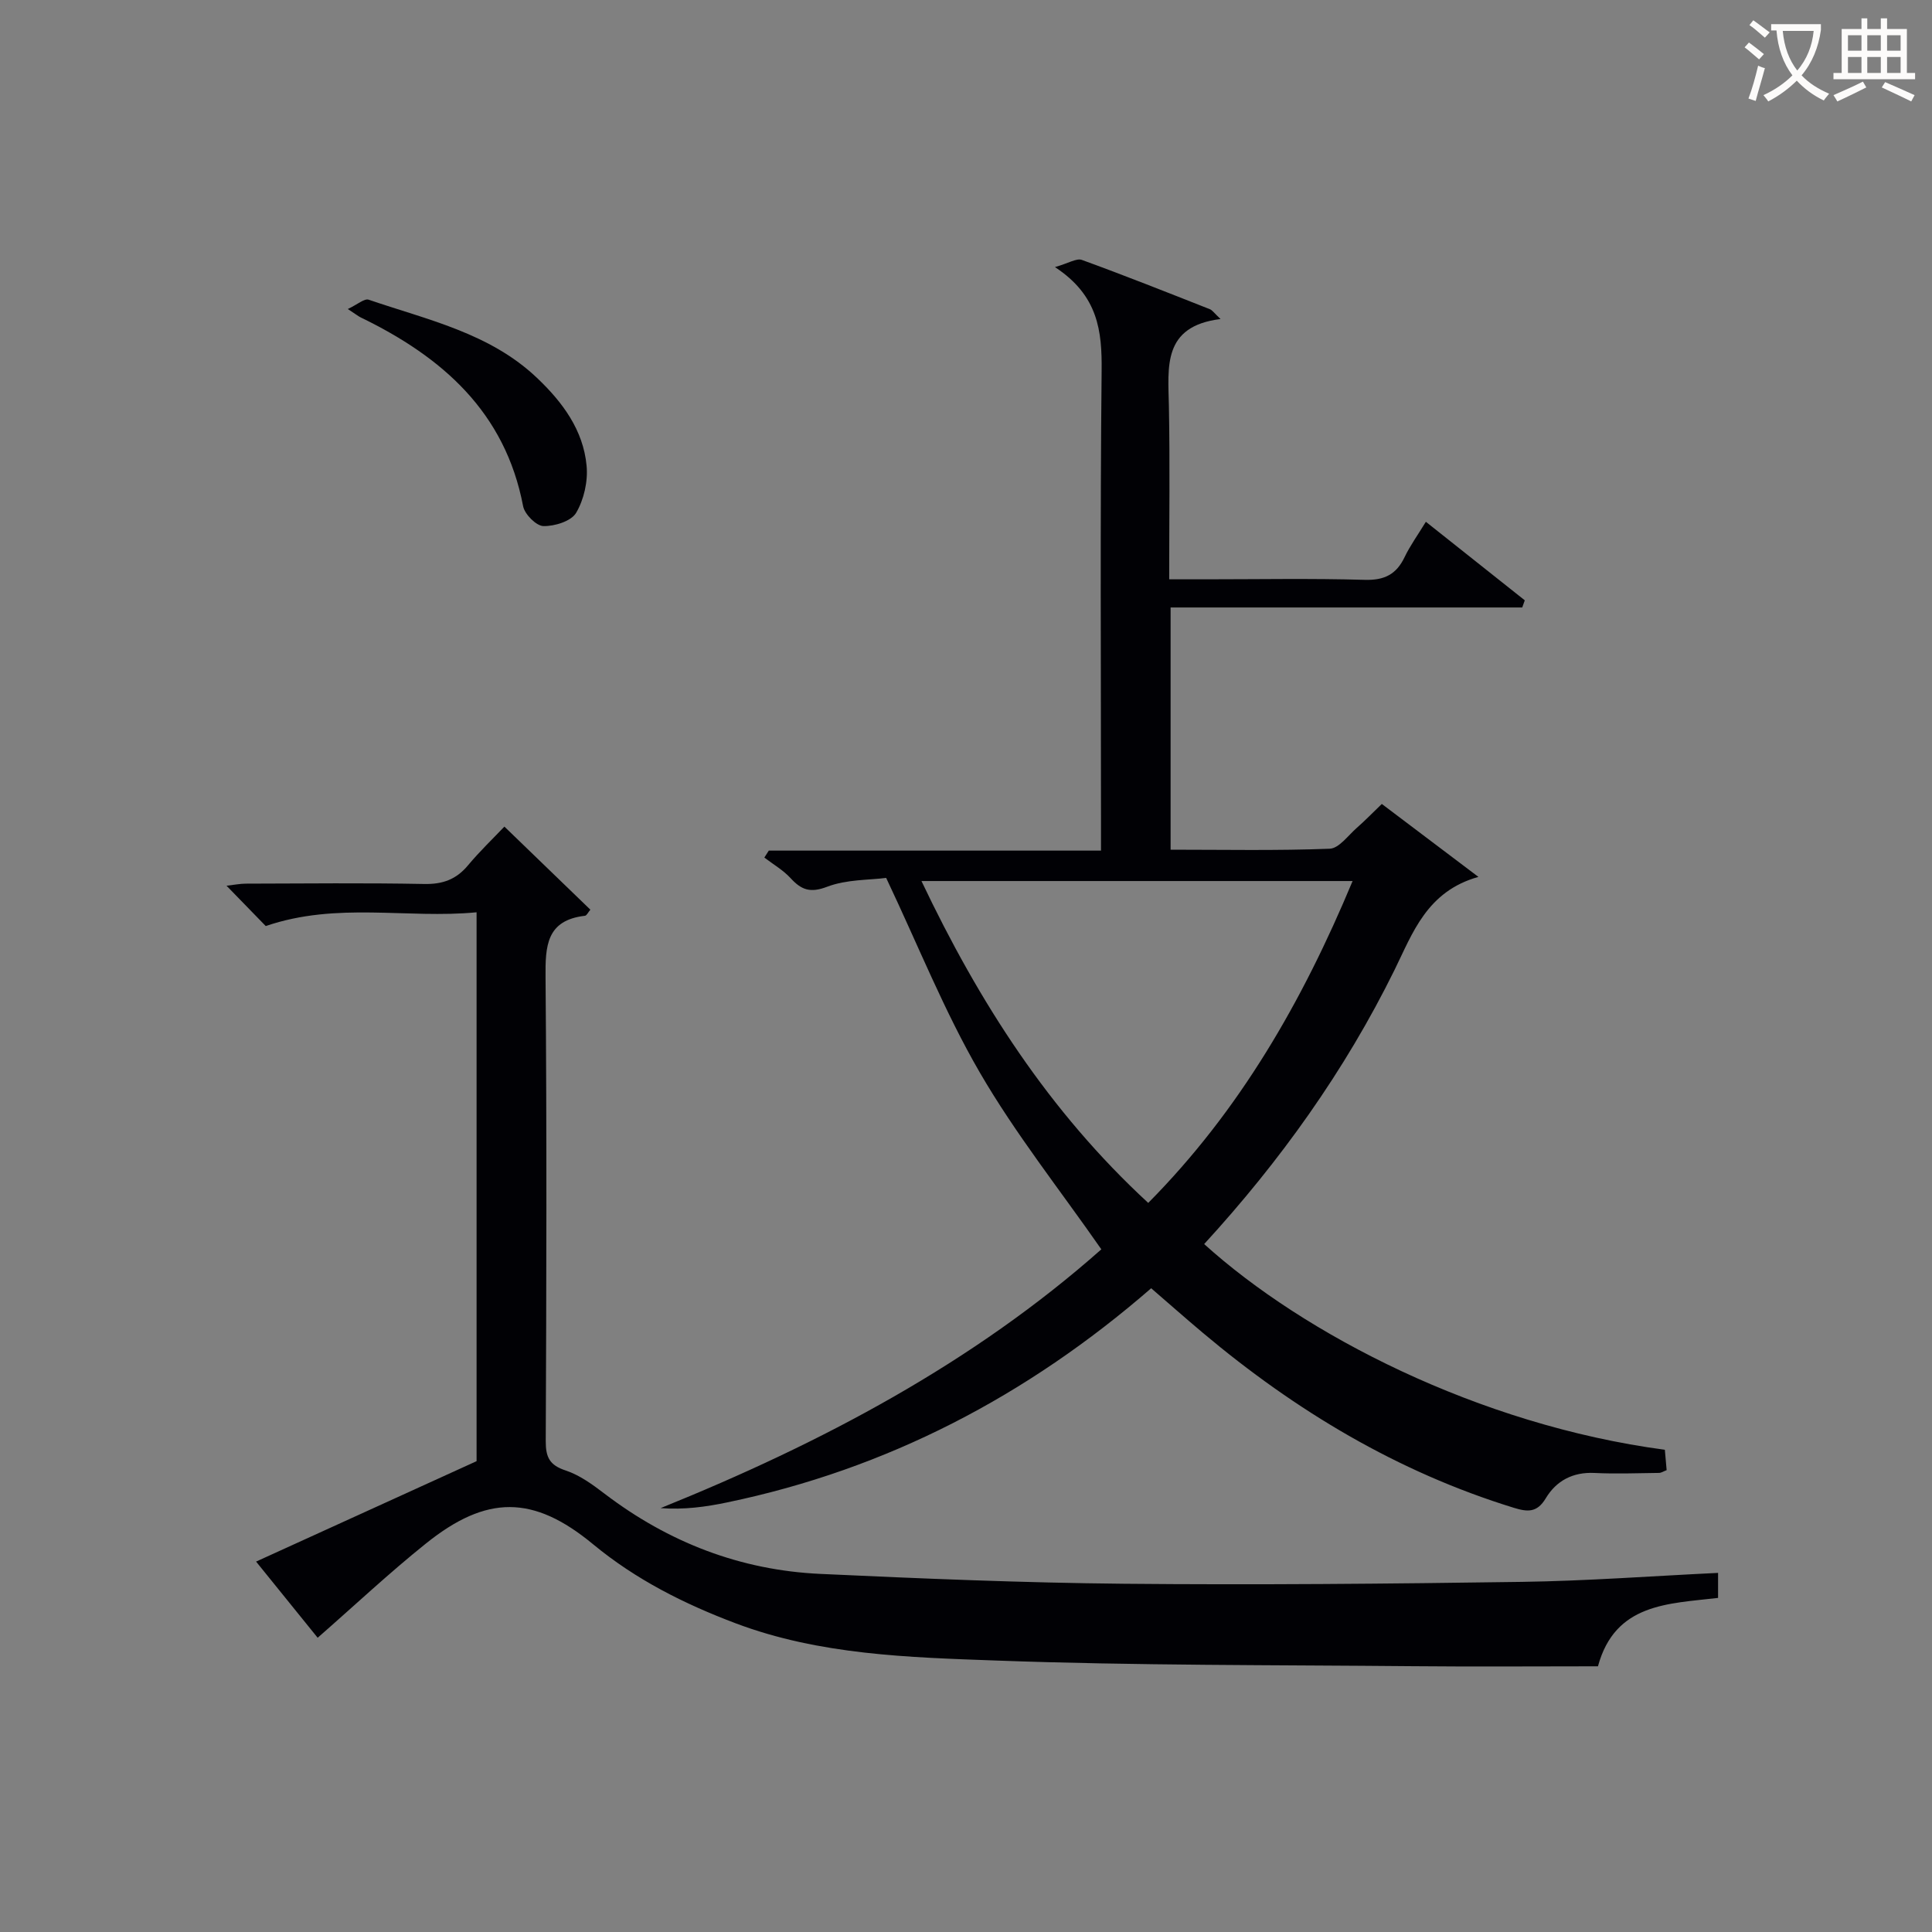
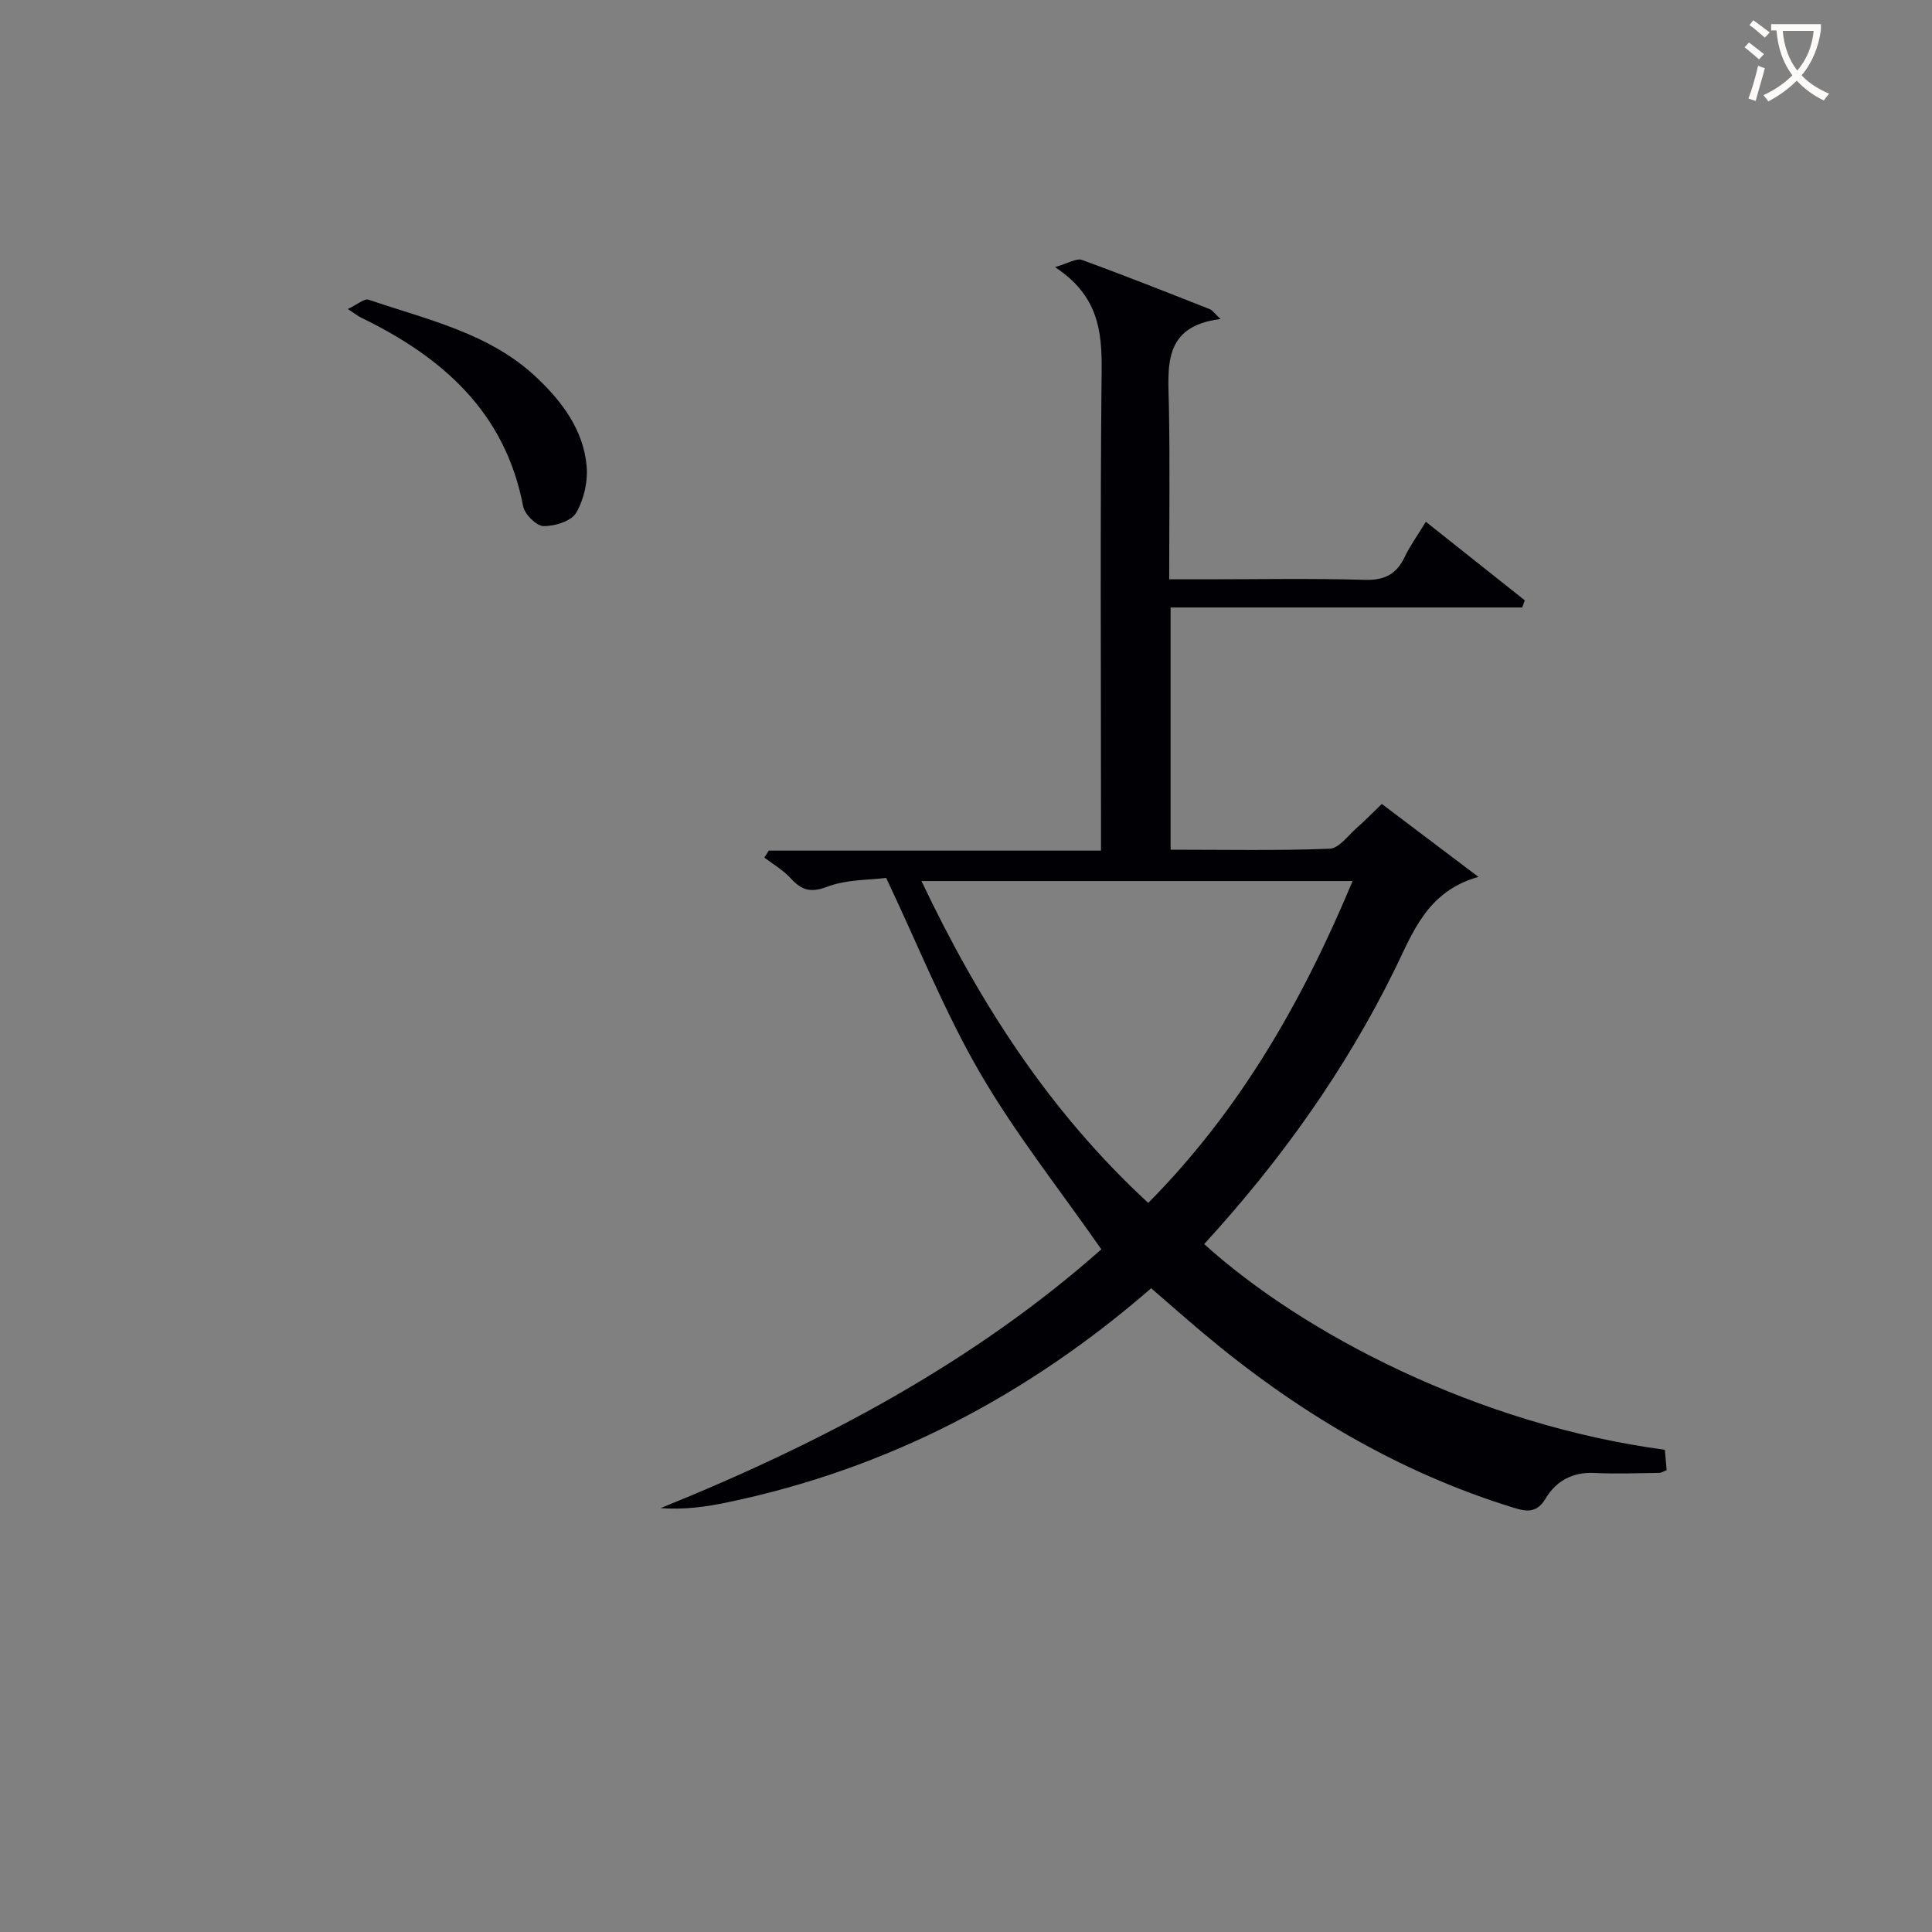
<svg xmlns="http://www.w3.org/2000/svg" enable-background="new 0 0 400 400" viewBox="0 0 400 400">
  <rect x="0" y="0" width="400" height="400" fill="#808080" stroke="none" />
  <g fill="#010105">
    <path d="m252.7 66.05c-12.1 1.5-10.84 9.95-10.69 18.11.22 11.65.06 23.31.06 35.78h7.49c11 0 22.01-.21 33 .11 4.06.12 6.54-1.13 8.25-4.71 1.14-2.38 2.71-4.54 4.4-7.31 7.02 5.57 13.75 10.92 20.48 16.26-.18.49-.35.99-.53 1.48-24.17 0-48.35 0-72.8 0v50.15c11.07 0 22.01.22 32.94-.2 1.94-.08 3.82-2.76 5.64-4.35 1.63-1.42 3.13-2.98 5.15-4.92 6.25 4.72 12.67 9.57 20 15.1-10.68 2.99-13.62 11.65-17.35 19.23-10.31 20.94-23.72 39.65-39.43 56.79 20.52 18.58 56.73 37.44 95.38 42.59.12 1.34.24 2.76.37 4.22-.66.25-1.11.56-1.56.57-4.46.05-8.94.23-13.39.01-4.49-.22-7.91 1.63-10.08 5.25-1.81 3.02-3.78 2.83-6.62 1.96-24.08-7.42-45.18-20.09-64.35-36.2-3.54-2.98-7.01-6.04-10.72-9.25-25.66 22.28-54.66 37.45-87.8 44.34-4.41.92-8.88 1.54-13.77 1.18 33.42-13.5 64.76-30.11 91.25-53.58-8.59-12.34-17.82-23.95-25.18-36.64-7.29-12.56-12.71-26.21-19.37-40.26-3.49.46-8.18.29-12.21 1.83-3.52 1.34-5.34.66-7.58-1.78-1.54-1.67-3.6-2.86-5.43-4.26.31-.48.61-.96.92-1.44h68.78c0-2.44 0-4.37 0-6.3 0-31-.19-62 .13-93 .09-8.27-.69-15.62-9.66-21.51 2.83-.81 4.46-1.88 5.56-1.49 8.89 3.23 17.69 6.73 26.49 10.2.54.2.93.83 2.23 2.04zm27.34 116.36c-30 0-59.33 0-89.26 0 11.94 25.14 26.44 47.72 46.95 66.64 18.96-19.14 31.91-41.7 42.31-66.64z" />
-     <path d="m55.02 191.73c-2.37-2.44-5.03-5.17-8.12-8.35 1.57-.18 2.77-.42 3.97-.43 12.33-.03 24.67-.17 36.99.07 3.82.07 6.61-.95 9.04-3.87 2.43-2.91 5.19-5.55 7.53-8.01 6.03 5.83 11.91 11.51 17.8 17.2-.48.56-.76 1.22-1.12 1.26-8 .93-8.22 6.26-8.16 12.78.27 31.99.18 63.99.04 95.99-.01 3.34.79 4.98 4.13 6.08 2.91.96 5.59 2.93 8.08 4.83 13.22 10.06 28.09 15.82 44.65 16.58 20.94.97 41.9 1.84 62.85 2.04 27.45.26 54.9.01 82.35-.39 13.44-.19 26.87-1.2 40.66-1.86v5.18c-10.3 1.22-21.32 1.08-24.87 14.16-12.79 0-25.45.1-38.1-.02-28.81-.27-57.63-.12-86.42-1.17-18.19-.66-36.61-1.15-54.03-7.72-10.62-4.01-20.62-9.02-29.5-16.36-12.38-10.24-22.04-10.22-34.56-.19-7.63 6.11-14.77 12.82-22.46 19.55-3.93-4.86-7.96-9.85-12.75-15.77 15.39-7.01 30.23-13.77 45.65-20.79 0-36.96 0-74.89 0-113.64-14.39 1.39-28.84-2.22-43.65 2.85z" />
    <path d="m72.01 63.98c1.97-.92 3.42-2.23 4.32-1.93 12.17 4.17 25.06 6.89 34.84 16.18 5.28 5.01 9.6 10.8 10.28 18.22.3 3.21-.55 6.98-2.17 9.73-1.02 1.73-4.45 2.79-6.77 2.74-1.47-.03-3.88-2.44-4.2-4.1-3.72-19.53-16.75-30.92-33.61-39.09-.44-.21-.83-.53-2.69-1.75z" />
  </g>
  <path d="m362.1 8.8c1.1.8 2.1 1.6 3.1 2.4l-1 1.1c-1.3-1.1-2.3-2-3-2.5zm1.9 4.8c.5.2.9.4 1.4.5-.6 2.3-1.3 4.5-1.9 6.8l-1.5-.5c.8-2.1 1.4-4.3 2-6.8zm-1-9.4c1.3.9 2.4 1.8 3.4 2.5l-1 1.1c-1.4-1.2-2.4-2.1-3.2-2.6zm3.7 2.2v-1.4h10.3v1.2c-.5 3.6-1.8 6.8-4 9.4 1.5 1.6 3.4 2.8 5.7 3.8-.3.4-.7.8-1.1 1.4-2.3-1.1-4.1-2.5-5.6-4.1-1.6 1.6-3.6 3.1-5.9 4.3-.3-.5-.7-.9-1-1.3 2.4-1.1 4.4-2.5 6-4.1-1.9-2.5-3-5.6-3.3-9.3h-1.1zm8.8 0h-6.4c.3 3.3 1.3 6 3 8.2 2-2.3 3.1-5.1 3.4-8.2z" fill="#fcfbfa" />
-   <path d="m385.3 3.8h1.3v2.2h2.8v-2.2h1.3v2.2h4.1v9.1h1.7v1.3h-16.9v-1.3h1.7v-9.1h4.1v-2.2zm.4 13.1.7 1.2c-1.8.9-3.8 1.9-6 2.9-.2-.4-.5-.8-.8-1.3 2.3-1 4.3-1.9 6.1-2.8zm-3.1-6.4h2.8v-3.2h-2.8zm0 4.6h2.8v-3.3h-2.8zm4-4.6h2.8v-3.2h-2.8zm0 4.6h2.8v-3.3h-2.8zm3.7 1.9c2.1.9 4.1 1.8 6.1 2.7l-.7 1.3c-2.2-1.1-4.2-2-6.1-2.9zm3.2-9.7h-2.8v3.2h2.8zm-2.8 7.8h2.8v-3.3h-2.8z" fill="#fcfbfa" />
</svg>